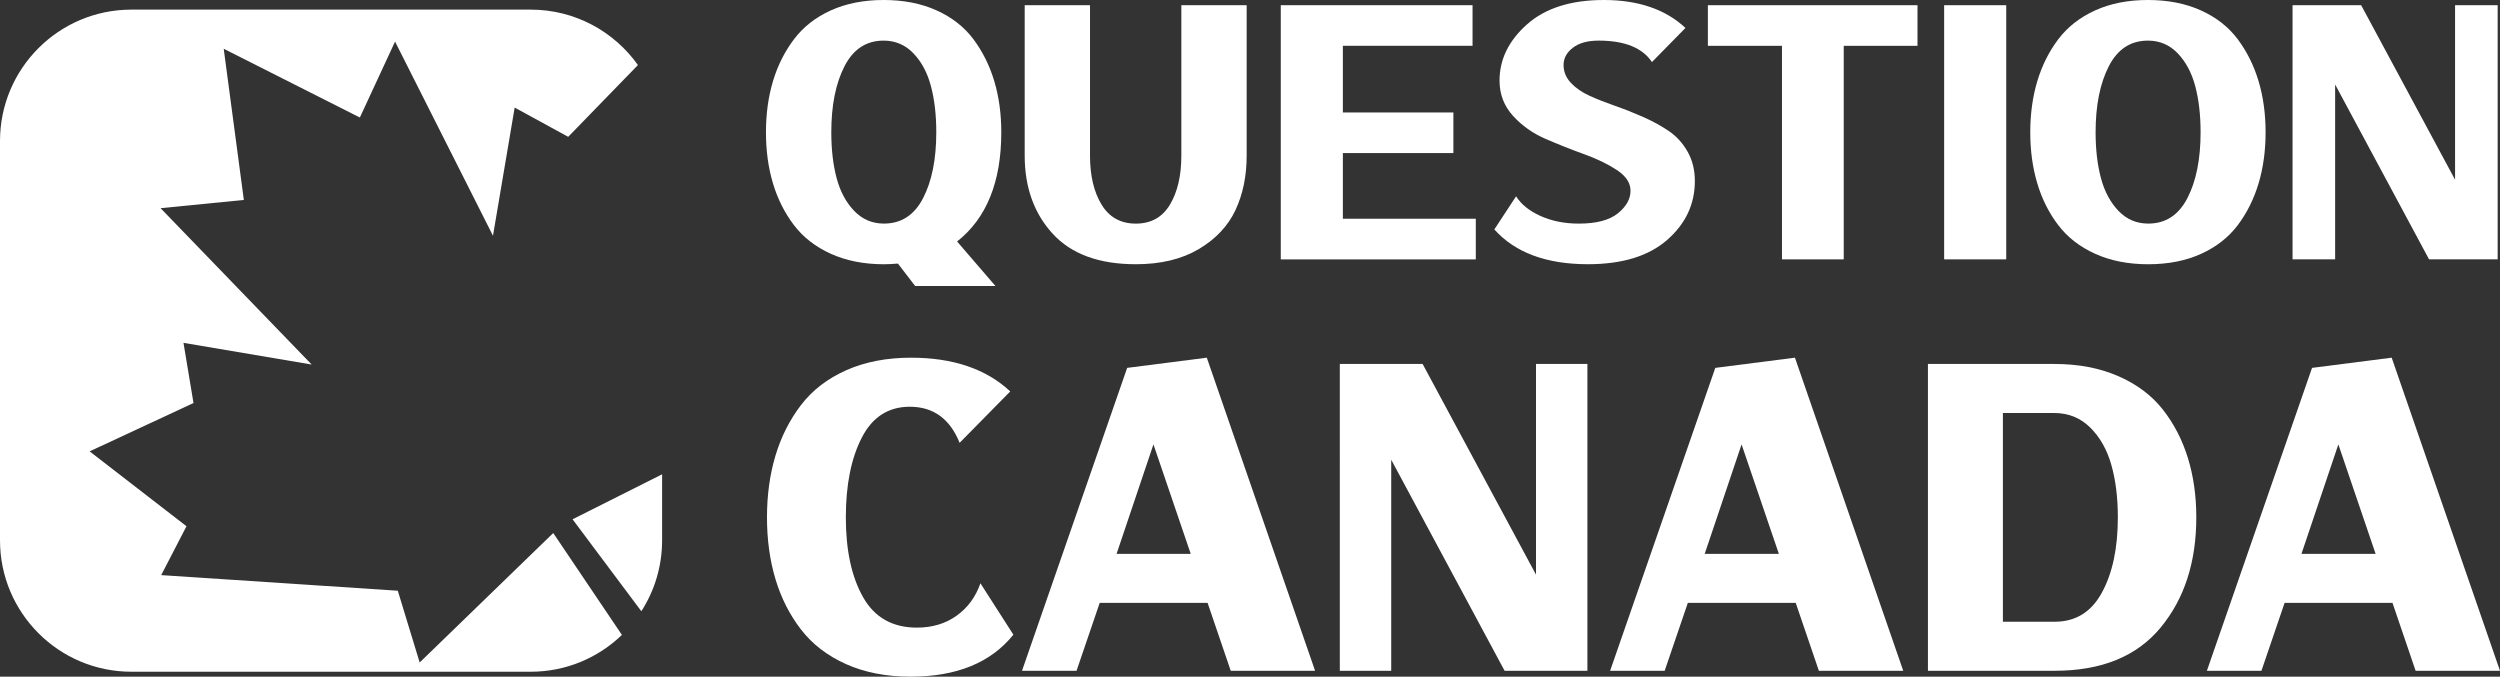
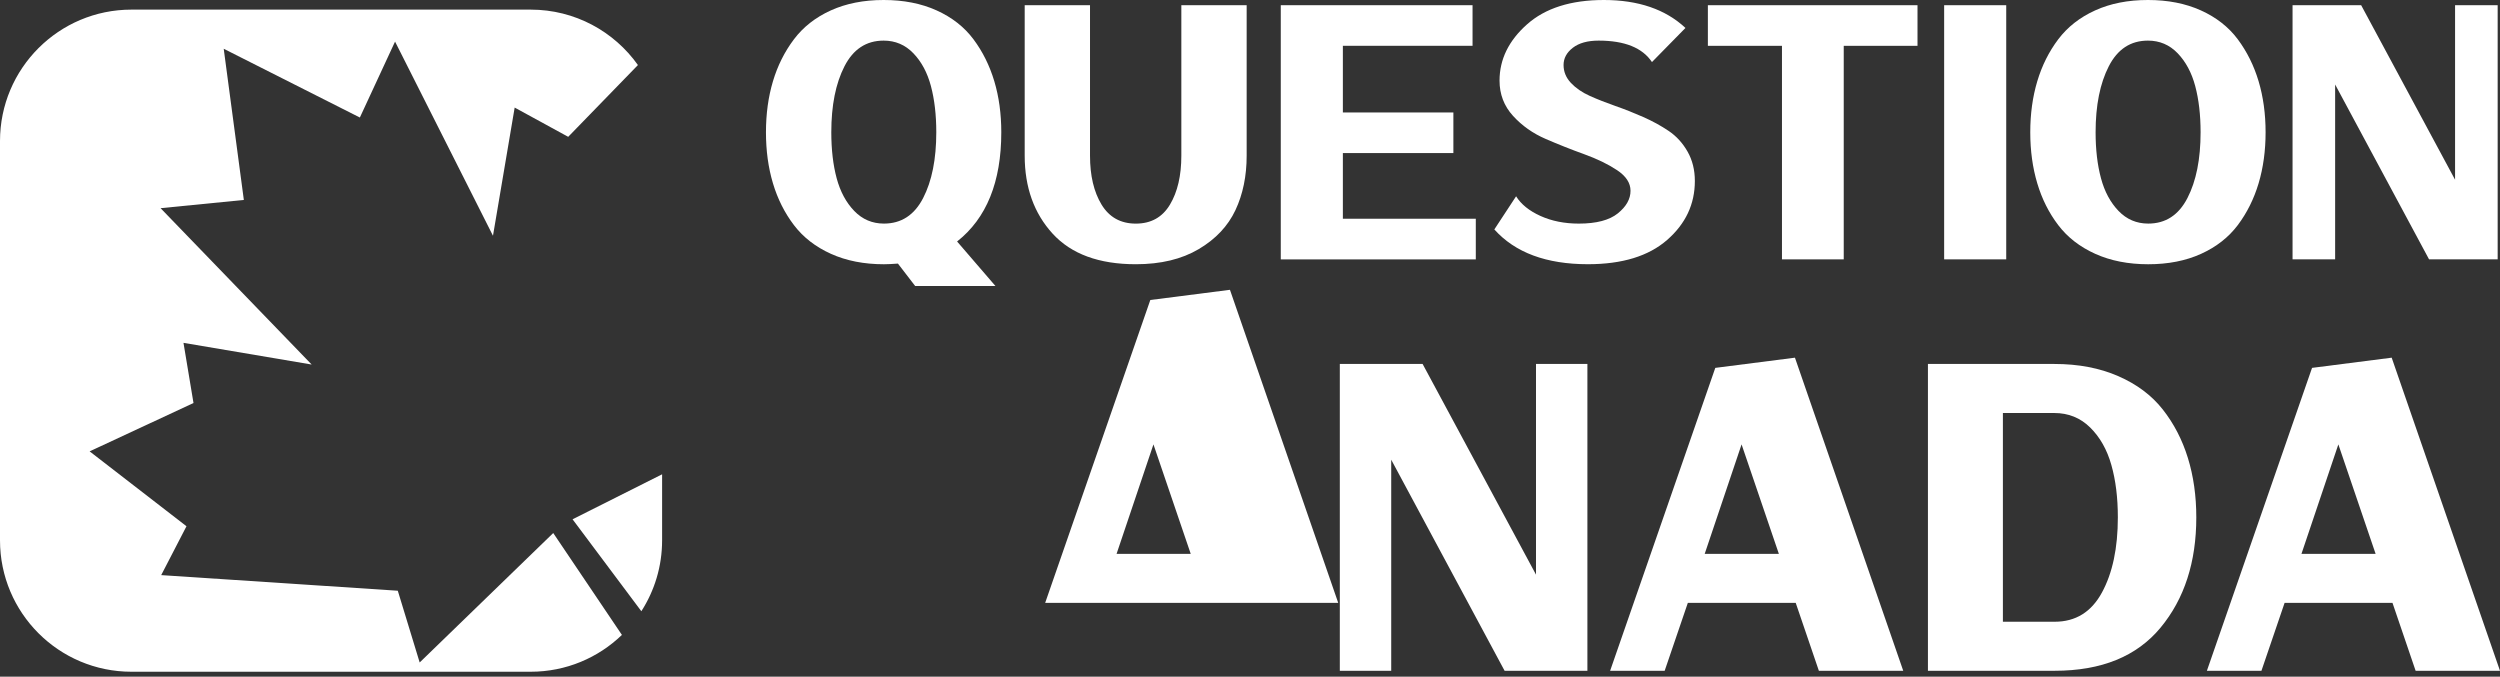
<svg xmlns="http://www.w3.org/2000/svg" version="1.1" id="Calque_1" x="0px" y="0px" width="181.95px" height="49.248px" viewBox="0 0 181.95 49.248" enable-background="new 0 0 181.95 49.248" xml:space="preserve">
  <rect x="0" y="0" width="181.95" height="49.248" fill="#333333" stroke="none" />
  <g>
    <g>
      <path fill="#FFFFFF" d="M41.671,37.794l5.006,6.692c0.957-1.489,1.511-3.261,1.511-5.161V34.52L41.671,37.794z" />
      <path fill="#FFFFFF" d="M40.265,38.794l-9.721,9.421l-1.593-5.222l-17.219-1.136l1.84-3.557l-7.049-5.45l7.56-3.518l-0.729-4.38    l9.329,1.579l-10.997-11.38l6.061-0.599L16.282,3.549l9.909,5.004l2.561-5.525l7.127,14.13l1.579-9.329l3.896,2.129l5.075-5.224    c-1.733-2.441-4.583-4.034-7.805-4.034H9.565C4.282,0.701,0,4.983,0,10.266v29.059c0,5.282,4.282,9.564,9.565,9.564h29.059    c2.579,0,4.919-1.021,6.639-2.68L40.265,38.794z" />
    </g>
    <g>
      <path fill="#FFFFFF" d="M65.352,19.184c-0.442,0.032-0.781,0.048-1.018,0.048c-1.451,0-2.736-0.253-3.855-0.757    c-1.12-0.504-2.019-1.202-2.697-2.093c-0.678-0.891-1.187-1.905-1.526-3.04c-0.34-1.136-0.509-2.374-0.509-3.714    s0.169-2.578,0.509-3.714c0.339-1.135,0.848-2.152,1.526-3.051c0.678-0.899,1.573-1.601,2.685-2.105S62.859,0,64.311,0    c1.451,0,2.736,0.252,3.855,0.757s2.014,1.207,2.685,2.105s1.175,1.916,1.515,3.051c0.339,1.136,0.508,2.374,0.508,3.714    c0,3.611-1.073,6.261-3.217,7.948l2.792,3.241h-5.843L65.352,19.184z M60.502,9.627c0,1.262,0.13,2.377,0.39,3.347    c0.261,0.97,0.687,1.763,1.278,2.377s1.313,0.922,2.164,0.922c1.262,0,2.212-0.619,2.851-1.857    c0.639-1.238,0.958-2.834,0.958-4.79c0-1.261-0.13-2.381-0.39-3.359c-0.26-0.978-0.686-1.774-1.278-2.389    c-0.591-0.615-1.313-0.922-2.164-0.922c-1.262,0-2.212,0.623-2.85,1.869C60.821,6.072,60.502,7.672,60.502,9.627z" />
      <path fill="#FFFFFF" d="M85.978,0.379h4.754v10.952c0,1.482-0.272,2.803-0.816,3.962c-0.544,1.159-1.435,2.105-2.673,2.838    c-1.238,0.733-2.764,1.1-4.577,1.1c-2.681,0-4.699-0.742-6.055-2.224c-1.356-1.482-2.034-3.375-2.034-5.677V0.379h4.754v10.952    c0,1.451,0.28,2.638,0.84,3.56c0.56,0.922,1.392,1.384,2.495,1.384c1.104,0,1.932-0.461,2.484-1.384    c0.552-0.922,0.828-2.109,0.828-3.56V0.379z" />
      <path fill="#FFFFFF" d="M105.777,8.185v2.957h-8.043v4.778h9.675v2.957h-9.675h-4.519V0.379h4.519h9.438v2.956h-9.438v4.85    H105.777z" />
      <path fill="#FFFFFF" d="M114.907,16.274c1.277,0,2.224-0.249,2.839-0.745c0.615-0.497,0.923-1.045,0.923-1.644    c0-0.567-0.328-1.068-0.982-1.502c-0.655-0.434-1.452-0.82-2.389-1.159c-0.938-0.339-1.873-0.709-2.803-1.112    c-0.931-0.402-1.723-0.961-2.378-1.679c-0.654-0.717-0.981-1.573-0.981-2.567c0-1.545,0.667-2.909,1.999-4.092    C112.466,0.591,114.332,0,116.729,0c2.508,0,4.487,0.678,5.938,2.034l-2.437,2.483c-0.694-1.04-1.987-1.561-3.879-1.561    c-0.805,0-1.431,0.174-1.881,0.521c-0.449,0.347-0.674,0.765-0.674,1.253s0.177,0.922,0.532,1.301    c0.355,0.378,0.812,0.694,1.373,0.946c0.56,0.252,1.179,0.497,1.856,0.733c0.678,0.236,1.356,0.505,2.035,0.804    c0.677,0.3,1.296,0.639,1.856,1.017s1.018,0.879,1.372,1.502c0.355,0.624,0.532,1.337,0.532,2.141    c0,1.688-0.674,3.119-2.022,4.293c-1.348,1.175-3.268,1.763-5.76,1.763c-3.028,0-5.299-0.844-6.812-2.531l1.584-2.413    c0.363,0.584,0.954,1.061,1.774,1.432C112.936,16.089,113.867,16.274,114.907,16.274z" />
      <path fill="#FFFFFF" d="M139.556,0.379v2.956h-5.369v15.541h-4.495V3.335h-5.393V0.379h5.393h4.495H139.556z" />
      <path fill="#FFFFFF" d="M141.495,0.379h4.518v18.497h-4.518V0.379z" />
      <path fill="#FFFFFF" d="M164.381,5.914c0.339,1.136,0.509,2.374,0.509,3.714s-0.17,2.578-0.509,3.714    c-0.339,1.135-0.845,2.149-1.514,3.04c-0.671,0.891-1.562,1.588-2.673,2.093c-1.112,0.504-2.394,0.757-3.845,0.757    c-1.45,0-2.736-0.253-3.855-0.757c-1.12-0.504-2.019-1.202-2.697-2.093c-0.678-0.891-1.186-1.905-1.524-3.04    c-0.34-1.136-0.51-2.374-0.51-3.714s0.17-2.578,0.51-3.714c0.339-1.135,0.847-2.152,1.524-3.051    c0.679-0.899,1.574-1.601,2.686-2.105C153.595,0.252,154.875,0,156.327,0c1.45,0,2.734,0.252,3.855,0.757    c1.118,0.505,2.014,1.207,2.685,2.105C163.536,3.761,164.042,4.778,164.381,5.914z M152.518,9.627c0,1.262,0.13,2.377,0.392,3.347    c0.259,0.97,0.686,1.763,1.276,2.377c0.592,0.615,1.313,0.922,2.164,0.922c1.262,0,2.212-0.619,2.851-1.857    c0.639-1.238,0.958-2.834,0.958-4.79c0-1.261-0.13-2.381-0.39-3.359c-0.261-0.978-0.687-1.774-1.278-2.389    c-0.591-0.615-1.313-0.922-2.163-0.922c-1.263,0-2.213,0.623-2.851,1.869C152.838,6.072,152.518,7.672,152.518,9.627z" />
      <path fill="#FFFFFF" d="M178.68,0.379h3.1v18.497h-3.1h-1.893L169.951,6.15v12.726h-3.099V0.379h3.099h1.894l6.835,12.702V0.379z" />
    </g>
    <g>
-       <path fill="#FFFFFF" d="M66.301,26.033c3.065,0,5.473,0.818,7.224,2.455l-3.684,3.741c-0.705-1.751-1.913-2.627-3.626-2.627    c-1.561,0-2.727,0.753-3.498,2.256c-0.771,1.504-1.157,3.437-1.157,5.797c0,2.398,0.418,4.335,1.257,5.811    c0.837,1.475,2.141,2.212,3.912,2.212c1.124,0,2.089-0.29,2.898-0.871c0.809-0.58,1.385-1.366,1.728-2.356l2.399,3.741    c-1.637,2.038-4.131,3.056-7.481,3.056c-1.771,0-3.337-0.305-4.698-0.914s-2.456-1.452-3.284-2.527    c-0.828-1.075-1.447-2.299-1.856-3.669c-0.41-1.371-0.614-2.865-0.614-4.483s0.204-3.113,0.614-4.483    c0.409-1.371,1.028-2.598,1.856-3.684c0.828-1.085,1.928-1.932,3.298-2.542C62.96,26.337,64.531,26.033,66.301,26.033z" />
-       <path fill="#FFFFFF" d="M87.889,43.879h-7.853l-1.685,4.94h-3.969l7.653-22.045l5.796-0.742l7.881,22.787h-6.139L87.889,43.879z     M86.661,40.31l-2.713-7.967l-2.684,7.967H86.661z" />
+       <path fill="#FFFFFF" d="M87.889,43.879h-7.853h-3.969l7.653-22.045l5.796-0.742l7.881,22.787h-6.139L87.889,43.879z     M86.661,40.31l-2.713-7.967l-2.684,7.967H86.661z" />
      <path fill="#FFFFFF" d="M111.79,26.489h3.741V48.82h-3.741h-2.285l-8.252-15.363V48.82h-3.741V26.489h3.741h2.284l8.253,15.334    V26.489z" />
      <path fill="#FFFFFF" d="M130.693,43.879h-7.853l-1.685,4.94h-3.97l7.654-22.045l5.797-0.742l7.881,22.787h-6.14L130.693,43.879z     M129.466,40.31l-2.714-7.967l-2.684,7.967H129.466z" />
      <path fill="#FFFFFF" d="M145.771,26.489h3.74c1.752,0,3.303,0.295,4.654,0.885c1.352,0.59,2.433,1.399,3.242,2.428    c0.808,1.027,1.418,2.203,1.827,3.526s0.613,2.765,0.613,4.326c0,3.255-0.866,5.93-2.599,8.023    c-1.732,2.095-4.302,3.142-7.71,3.142h-3.769h-0.629h-4.825V26.489h3.626H145.771z M145.771,30.059V45.25h3.769    c1.523,0,2.671-0.709,3.44-2.127c0.772-1.418,1.157-3.241,1.157-5.468c0-1.428-0.156-2.699-0.472-3.812    c-0.313-1.114-0.827-2.023-1.541-2.728c-0.714-0.704-1.585-1.056-2.613-1.056H145.771z" />
      <path fill="#FFFFFF" d="M174.126,43.879h-7.853l-1.685,4.94h-3.97l7.653-22.045l5.796-0.742l7.882,22.787h-6.14L174.126,43.879z     M172.897,40.31l-2.712-7.967l-2.685,7.967H172.897z" />
    </g>
  </g>
</svg>